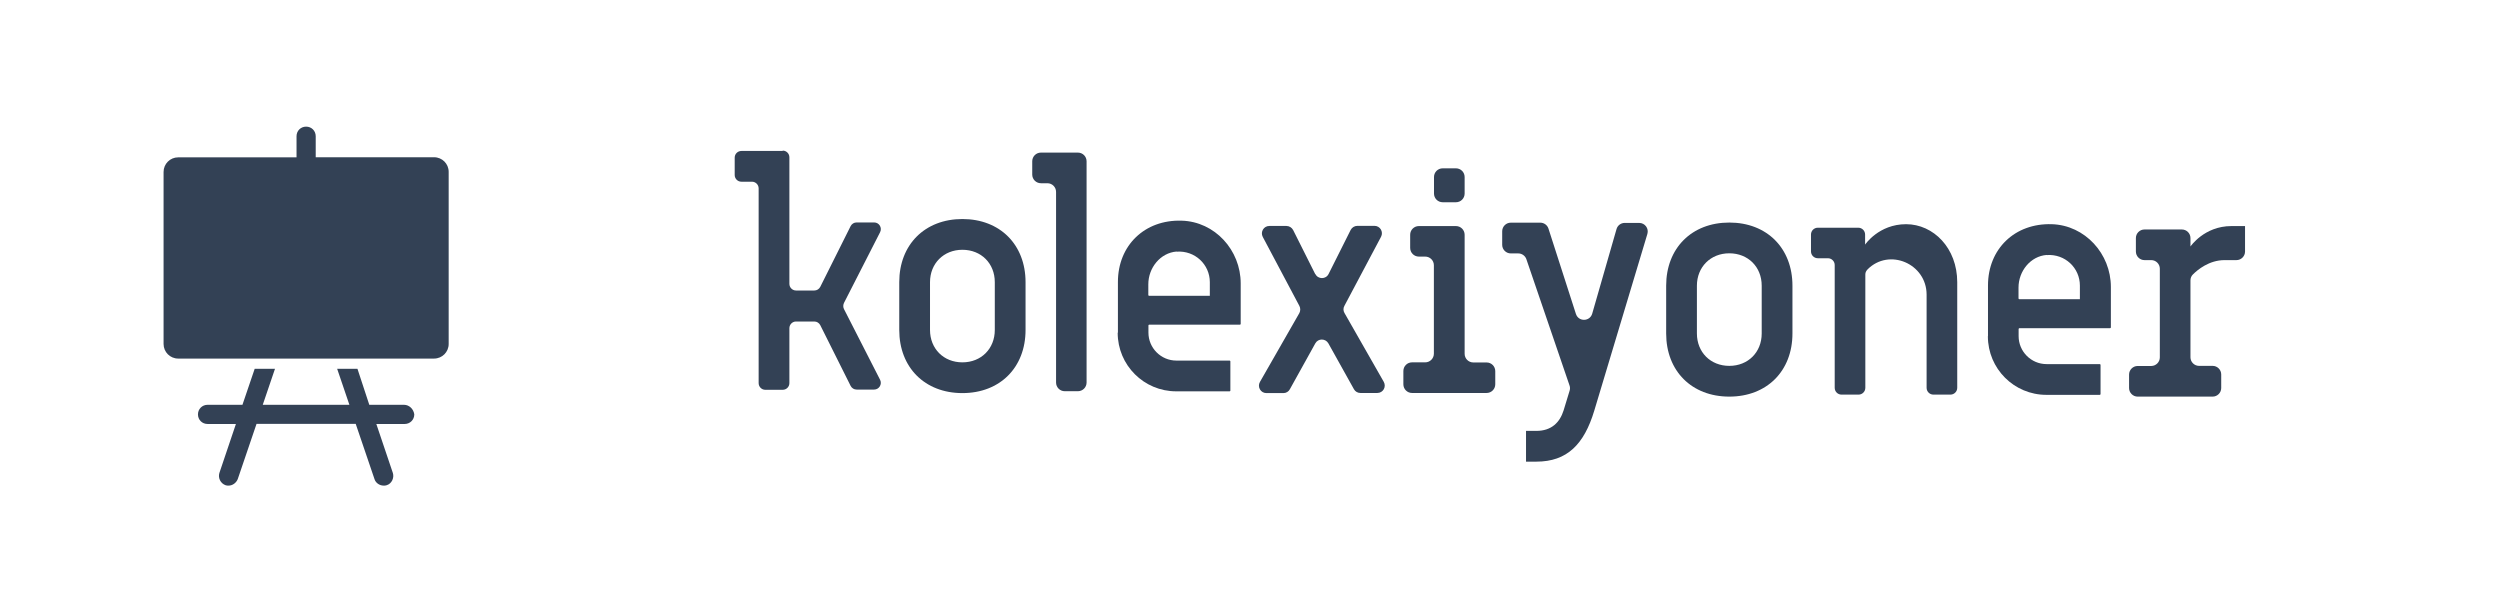
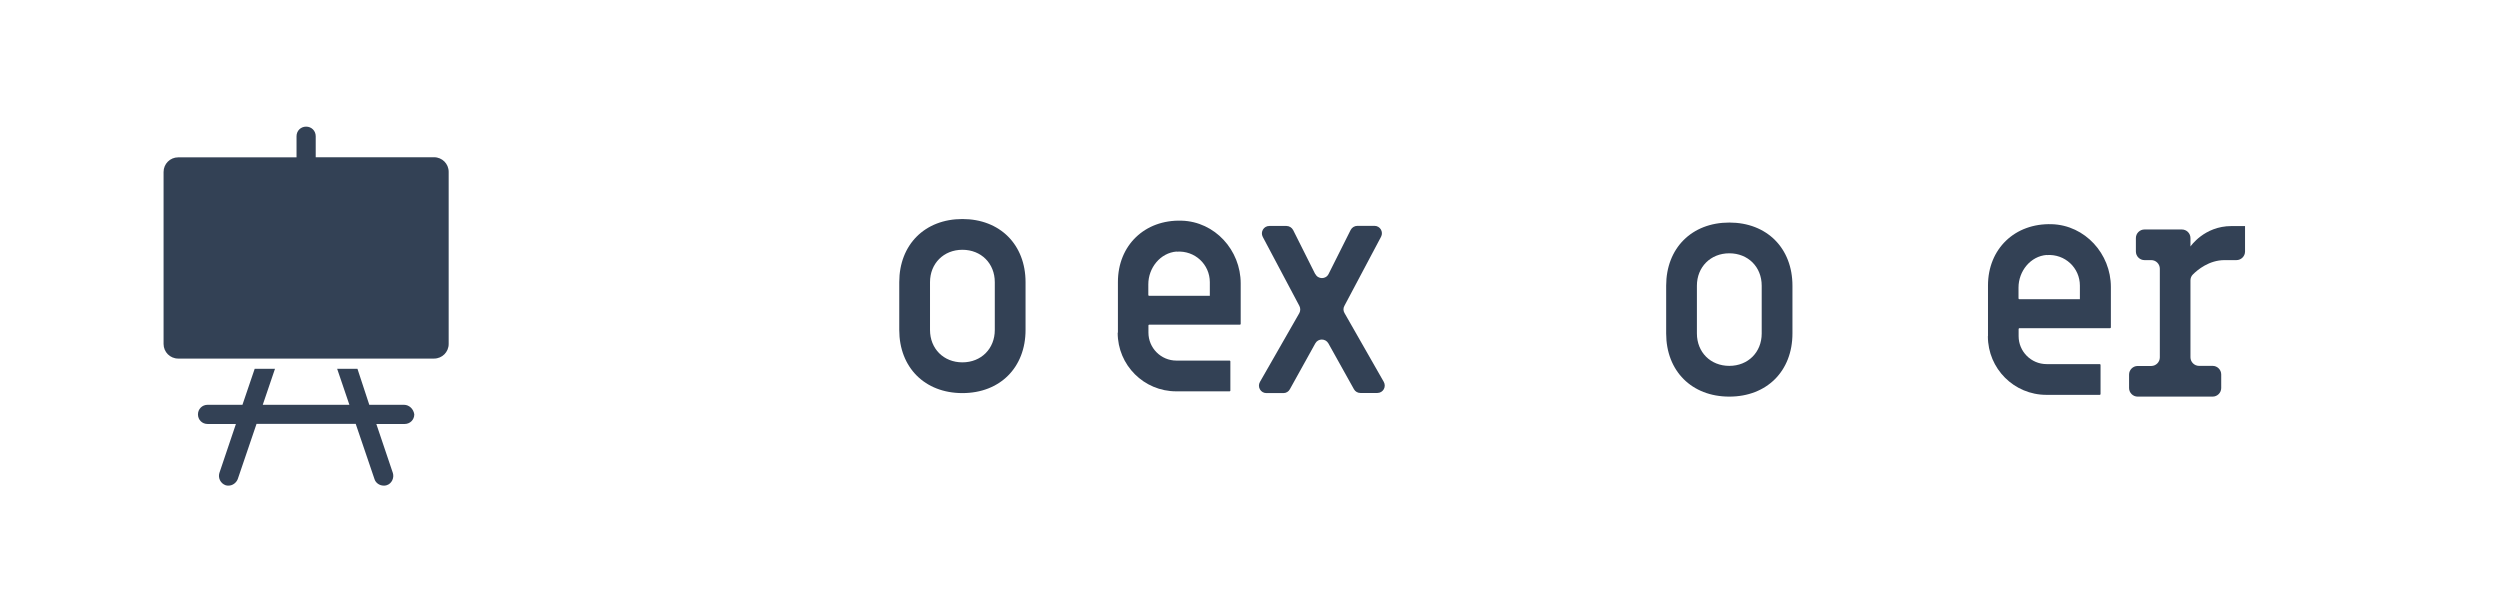
<svg xmlns="http://www.w3.org/2000/svg" width="245" height="60" viewBox="0 0 245 60" fill="none">
  <path d="M42.54 15.41H30.94V13.35C30.94 12.82 30.53 12.41 30 12.41C29.47 12.41 29.06 12.82 29.06 13.35V15.42H17.46C16.67 15.42 16.03 16.06 16.03 16.85V33.71C16.03 34.5 16.67 35.14 17.46 35.14H42.54C43.33 35.14 43.97 34.5 43.97 33.71V16.84C43.97 16.05 43.33 15.41 42.54 15.41Z" fill="#334155" />
  <path d="M39.61 39.67H36.19L35.03 36.14H33.04L34.24 39.67H25.75L26.95 36.14H24.96L23.76 39.67H20.34C19.82 39.67 19.4 40.08 19.4 40.61C19.4 41.14 19.81 41.55 20.34 41.55H23.12L21.5 46.35C21.35 46.84 21.61 47.37 22.1 47.55C22.21 47.59 22.29 47.59 22.4 47.59C22.78 47.59 23.15 47.33 23.3 46.95L25.14 41.54H34.86L36.7 46.95C36.81 47.32 37.19 47.59 37.6 47.59C37.71 47.59 37.79 47.59 37.9 47.55C38.39 47.4 38.65 46.83 38.5 46.35L36.88 41.55H39.66C40.18 41.55 40.6 41.14 40.6 40.61C40.53 40.09 40.11 39.67 39.59 39.67H39.61Z" fill="#334155" />
-   <path d="M76.704 14.794H72.656C72.299 14.794 72 15.081 72 15.449V17.152C72 17.508 72.288 17.807 72.656 17.807H73.691C74.047 17.807 74.347 18.095 74.347 18.463V37.545C74.347 37.902 74.634 38.201 75.002 38.201H76.704C77.061 38.201 77.36 37.914 77.36 37.545V32.162C77.36 31.806 77.648 31.507 78.016 31.507H79.799C80.052 31.507 80.27 31.645 80.385 31.863L83.364 37.822C83.479 38.04 83.698 38.178 83.951 38.178H85.665C86.148 38.178 86.47 37.66 86.251 37.223L82.709 30.288C82.617 30.103 82.617 29.885 82.709 29.689L86.251 22.753C86.47 22.316 86.159 21.799 85.665 21.799H83.951C83.698 21.799 83.479 21.937 83.364 22.155L80.385 28.113C80.27 28.332 80.052 28.47 79.799 28.47H78.016C77.659 28.47 77.36 28.183 77.36 27.814V15.415C77.36 15.058 77.073 14.759 76.704 14.759V14.794Z" fill="#334155" />
  <path d="M91.141 27.654C91.141 25.825 92.475 24.479 94.315 24.479C96.156 24.479 97.49 25.813 97.49 27.654V32.335C97.49 34.175 96.156 35.51 94.315 35.51C92.475 35.51 91.141 34.175 91.141 32.335V27.654ZM100.504 27.654C100.504 23.973 97.996 21.465 94.315 21.465C90.635 21.465 88.127 23.973 88.127 27.654V32.335C88.127 36.016 90.635 38.523 94.315 38.523C97.996 38.523 100.504 36.016 100.504 32.335V27.654Z" fill="#334155" />
-   <path d="M105.645 14.955H102.01C101.539 14.955 101.159 15.334 101.159 15.806V17.106C101.159 17.577 101.539 17.957 102.01 17.957H102.643C103.115 17.957 103.494 18.336 103.494 18.808V37.488C103.494 37.959 103.874 38.339 104.345 38.339H105.634C106.105 38.339 106.485 37.959 106.485 37.488V15.806C106.485 15.334 106.105 14.955 105.634 14.955H105.645Z" fill="#334155" />
  <path d="M115.319 24.663C117.102 24.536 118.563 25.917 118.563 27.654V28.988H112.604C112.604 28.988 112.535 28.965 112.535 28.919V27.861C112.535 26.25 113.709 24.778 115.307 24.651L115.319 24.663ZM109.533 32.611C109.533 35.786 112.098 38.351 115.273 38.351H120.506C120.506 38.351 120.576 38.328 120.576 38.282V35.406C120.576 35.406 120.553 35.337 120.506 35.337H115.284C113.778 35.337 112.547 34.106 112.547 32.599V31.886C112.547 31.886 112.57 31.817 112.616 31.817H121.519C121.519 31.817 121.588 31.794 121.588 31.748V27.768C121.588 24.513 119.057 21.718 115.802 21.626C112.179 21.511 109.556 24.053 109.556 27.631V32.588L109.533 32.611Z" fill="#334155" />
  <path d="M128.891 26.86L126.729 22.547C126.602 22.305 126.349 22.144 126.073 22.144H124.394C123.842 22.144 123.496 22.731 123.75 23.214L127.338 29.977C127.453 30.196 127.453 30.46 127.338 30.679L123.473 37.431C123.197 37.914 123.542 38.523 124.106 38.523H125.774C126.038 38.523 126.28 38.385 126.407 38.144L128.903 33.646C129.179 33.152 129.892 33.152 130.179 33.646L132.687 38.144C132.813 38.374 133.055 38.512 133.32 38.512H134.976C135.539 38.512 135.885 37.914 135.608 37.419L131.755 30.667C131.629 30.449 131.629 30.184 131.755 29.966L135.344 23.202C135.597 22.719 135.252 22.133 134.7 22.133H133.02C132.744 22.133 132.491 22.294 132.365 22.535L130.202 26.849C129.938 27.389 129.167 27.389 128.903 26.849L128.891 26.86Z" fill="#334155" />
-   <path d="M137.53 36.372V37.66C137.53 38.132 137.909 38.512 138.381 38.512H145.685C146.157 38.512 146.536 38.132 146.536 37.66V36.372C146.536 35.901 146.157 35.521 145.685 35.521H144.385C143.914 35.521 143.534 35.142 143.534 34.67V23.006C143.534 22.535 143.154 22.155 142.683 22.155H139.048C138.577 22.155 138.197 22.535 138.197 23.006V24.295C138.197 24.766 138.577 25.146 139.048 25.146H139.669C140.141 25.146 140.52 25.526 140.52 25.997V34.658C140.52 35.13 140.141 35.51 139.669 35.51H138.381C137.909 35.51 137.53 35.889 137.53 36.361V36.372ZM142.683 16.496H141.383C140.911 16.496 140.532 16.876 140.532 17.347V18.969C140.532 19.441 140.911 19.82 141.383 19.82H142.683C143.154 19.82 143.534 19.441 143.534 18.969V17.347C143.534 16.876 143.154 16.496 142.683 16.496Z" fill="#334155" />
-   <path d="M154.427 30.725L151.747 22.397C151.632 22.052 151.31 21.822 150.953 21.822H148.055C147.594 21.822 147.215 22.201 147.215 22.662V23.996C147.215 24.456 147.594 24.835 148.055 24.835H148.791C149.147 24.835 149.469 25.066 149.584 25.399L153.817 37.787C153.875 37.948 153.875 38.132 153.817 38.305L153.231 40.226C152.863 41.388 152.057 42.227 150.562 42.227H149.55V45.241H150.562C153.564 45.241 155.244 43.561 156.244 40.226L161.443 22.926C161.604 22.386 161.202 21.845 160.638 21.845H159.223C158.855 21.845 158.522 22.086 158.418 22.454L156.037 30.736C155.807 31.53 154.691 31.553 154.438 30.759L154.427 30.725Z" fill="#334155" />
  <path d="M166.297 27.998C166.297 26.169 167.632 24.824 169.472 24.824C171.312 24.824 172.647 26.158 172.647 27.998V32.68C172.647 34.52 171.312 35.855 169.472 35.855C167.632 35.855 166.297 34.52 166.297 32.68V27.998ZM175.66 27.998C175.66 24.318 173.153 21.81 169.472 21.81C165.791 21.81 163.284 24.318 163.284 27.998V32.68C163.284 36.361 165.791 38.868 169.472 38.868C173.153 38.868 175.66 36.361 175.66 32.68V27.998Z" fill="#334155" />
-   <path d="M182.147 22.316H178.144C177.776 22.316 177.477 22.615 177.477 22.983V24.64C177.477 25.008 177.776 25.307 178.144 25.307H179.133C179.501 25.307 179.801 25.606 179.801 25.974V38.006C179.801 38.374 180.1 38.673 180.468 38.673H182.136C182.504 38.673 182.803 38.374 182.803 38.006V26.906C182.803 26.733 182.86 26.572 182.987 26.446C182.987 26.446 183.01 26.423 183.01 26.411C185.138 24.26 188.807 25.848 188.807 28.873V38.006C188.807 38.374 189.106 38.673 189.474 38.673H191.142C191.51 38.673 191.809 38.374 191.809 38.006V27.654C191.809 24.306 189.474 21.971 186.794 21.971C184.114 21.971 182.78 23.973 182.78 23.973V22.983C182.78 22.615 182.481 22.316 182.113 22.316H182.147Z" fill="#334155" />
  <path d="M200.586 24.996C202.369 24.87 203.829 26.25 203.829 27.987V29.321H197.883C197.883 29.321 197.814 29.287 197.814 29.252V28.182C197.814 26.572 198.987 25.1 200.586 24.985V24.996ZM194.812 32.956C194.812 36.131 197.377 38.696 200.551 38.696H205.785C205.785 38.696 205.854 38.661 205.854 38.627V35.751C205.854 35.751 205.819 35.682 205.785 35.682H200.563C199.056 35.682 197.825 34.451 197.825 32.944V32.231C197.825 32.231 197.86 32.162 197.894 32.162H206.797C206.797 32.162 206.866 32.128 206.866 32.093V28.125C206.866 24.87 204.336 22.075 201.08 21.971C197.457 21.856 194.823 24.387 194.823 27.975V32.933L194.812 32.956Z" fill="#334155" />
  <path d="M217.679 38.017V36.694C217.679 36.234 217.299 35.855 216.839 35.855H215.505C215.045 35.855 214.665 35.475 214.665 35.015V27.481C214.665 27.262 214.746 27.055 214.895 26.906C215.367 26.434 216.494 25.491 218.012 25.491H219.174C219.634 25.491 220.014 25.111 220.014 24.651V22.155H218.68C216.011 22.155 214.665 24.157 214.665 24.157V23.328C214.665 22.868 214.286 22.489 213.825 22.489H210.156C209.696 22.489 209.317 22.868 209.317 23.328V24.651C209.317 25.111 209.696 25.491 210.156 25.491H210.823C211.283 25.491 211.663 25.87 211.663 26.331V35.026C211.663 35.486 211.283 35.866 210.823 35.866H209.489C209.029 35.866 208.649 36.246 208.649 36.706V38.029C208.649 38.489 209.029 38.868 209.489 38.868H216.839C217.299 38.868 217.679 38.489 217.679 38.029V38.017Z" fill="#334155" />
</svg>